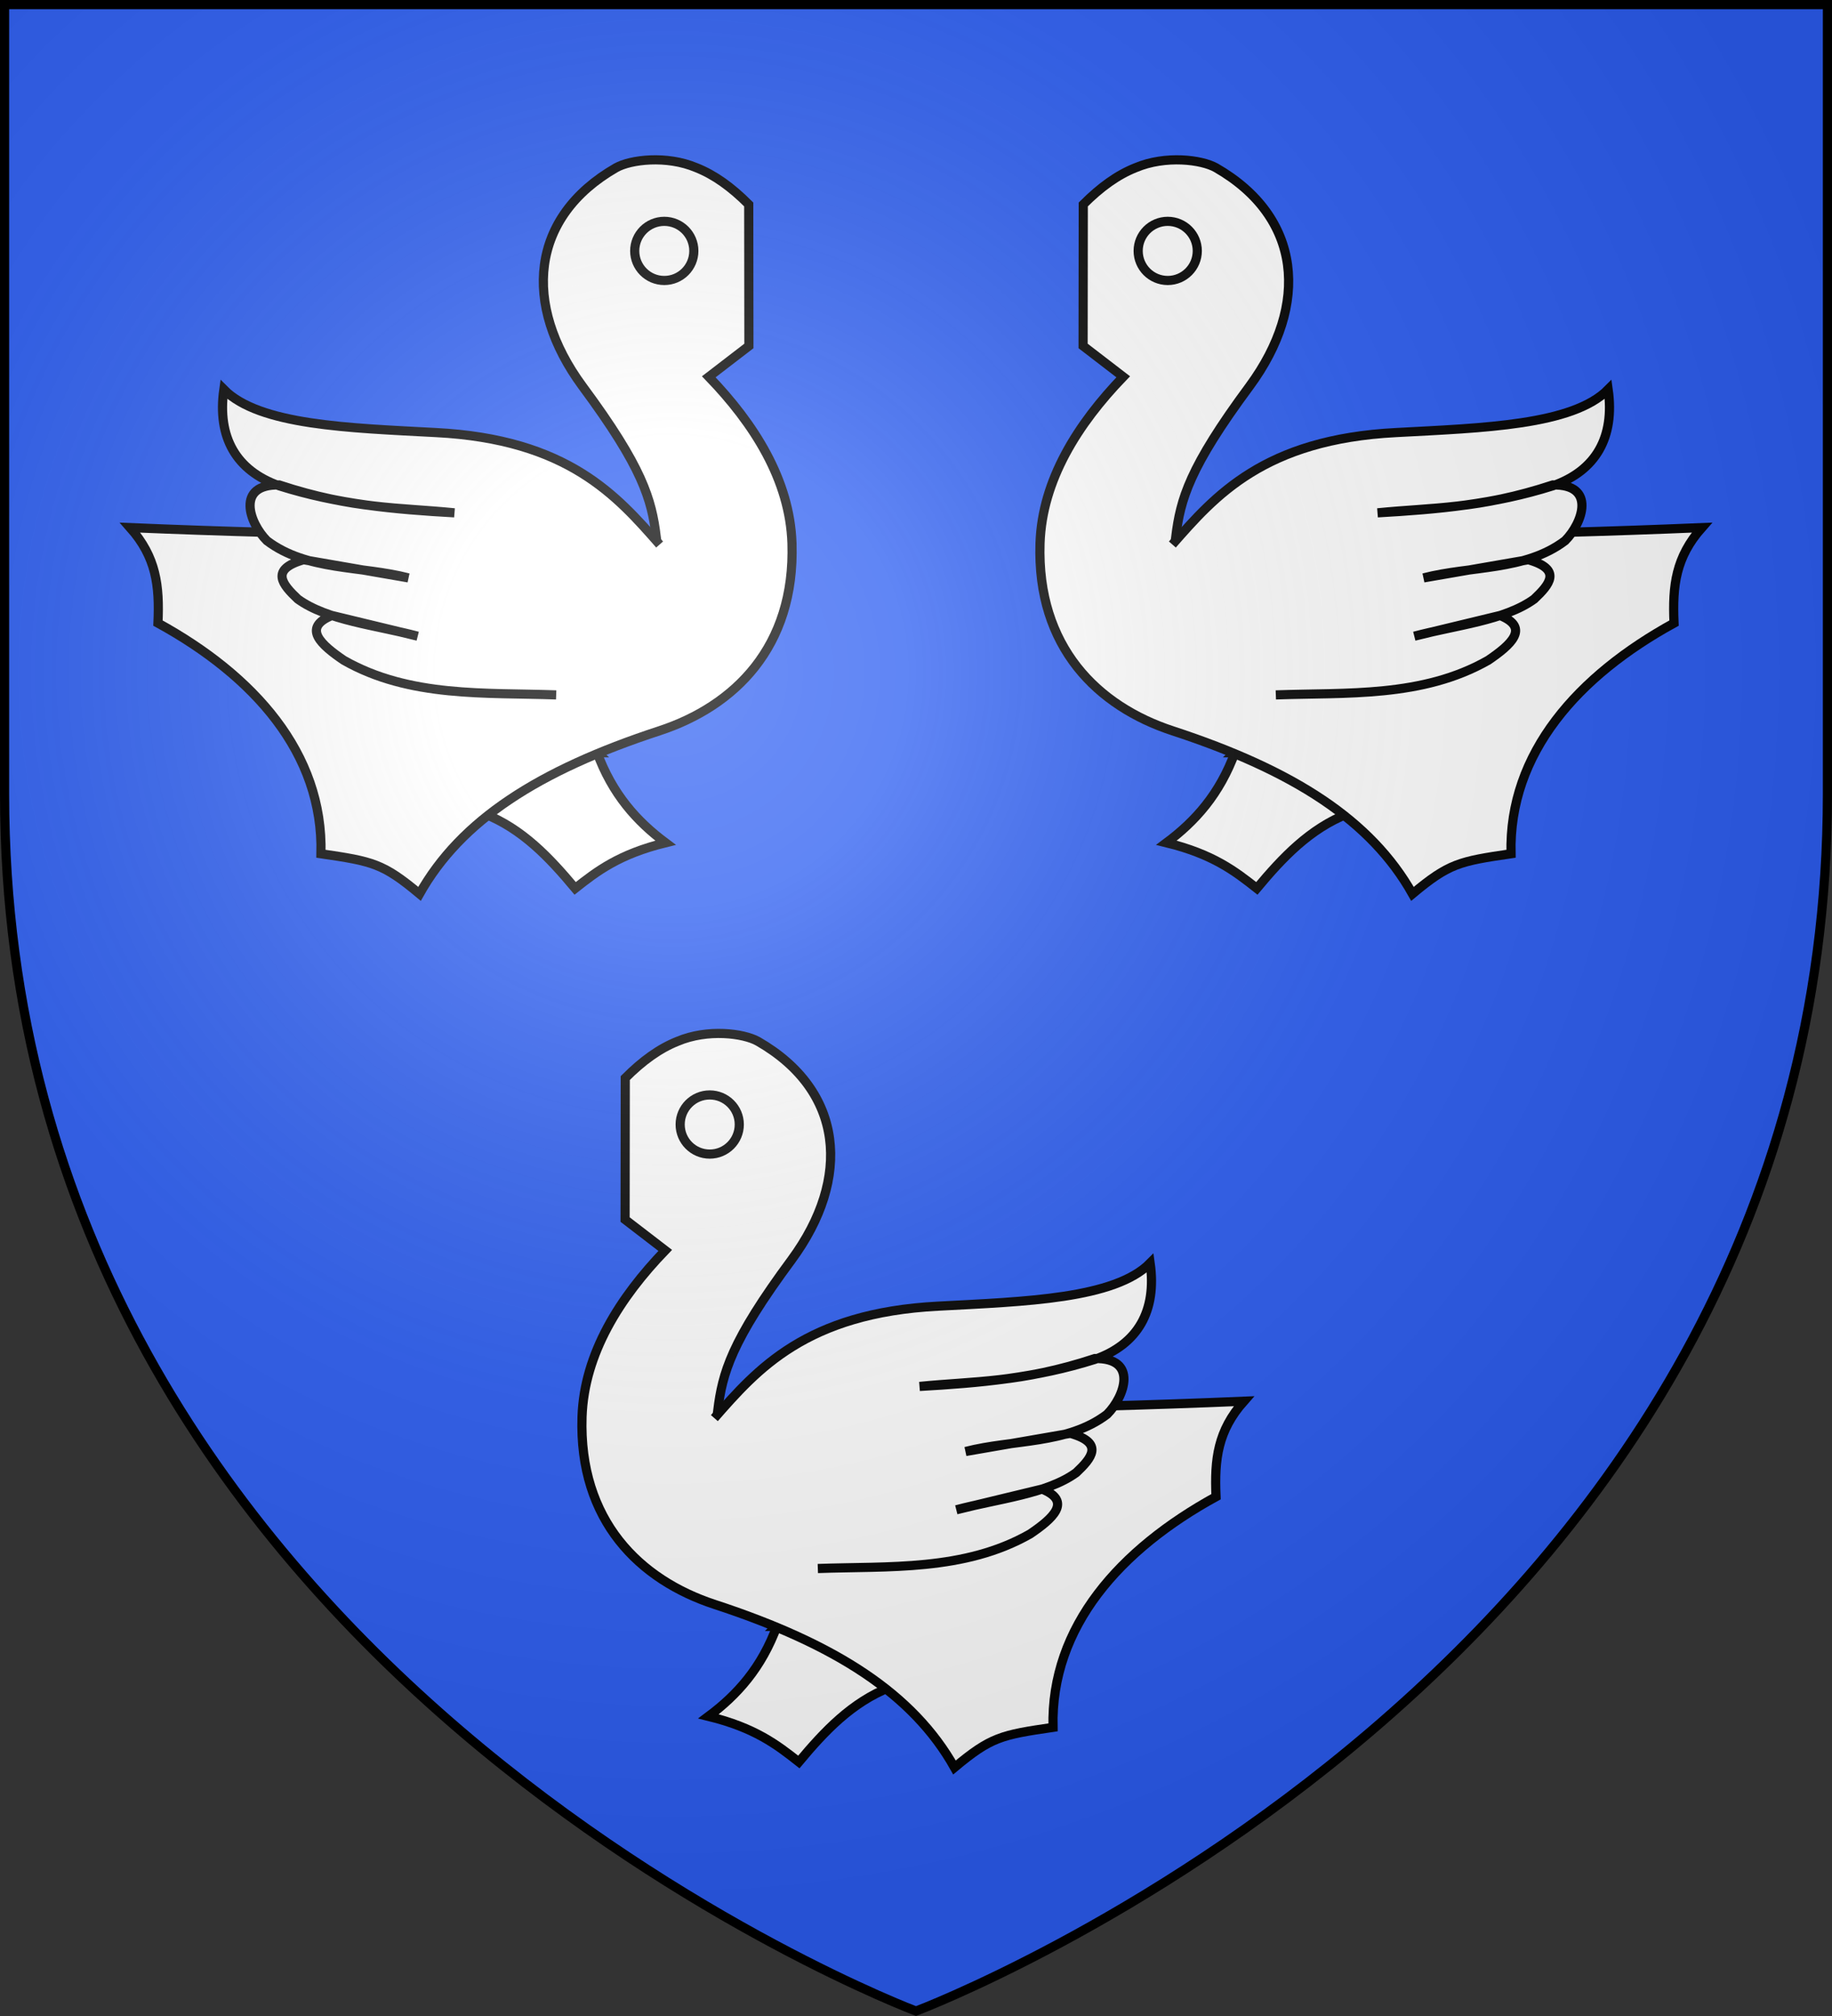
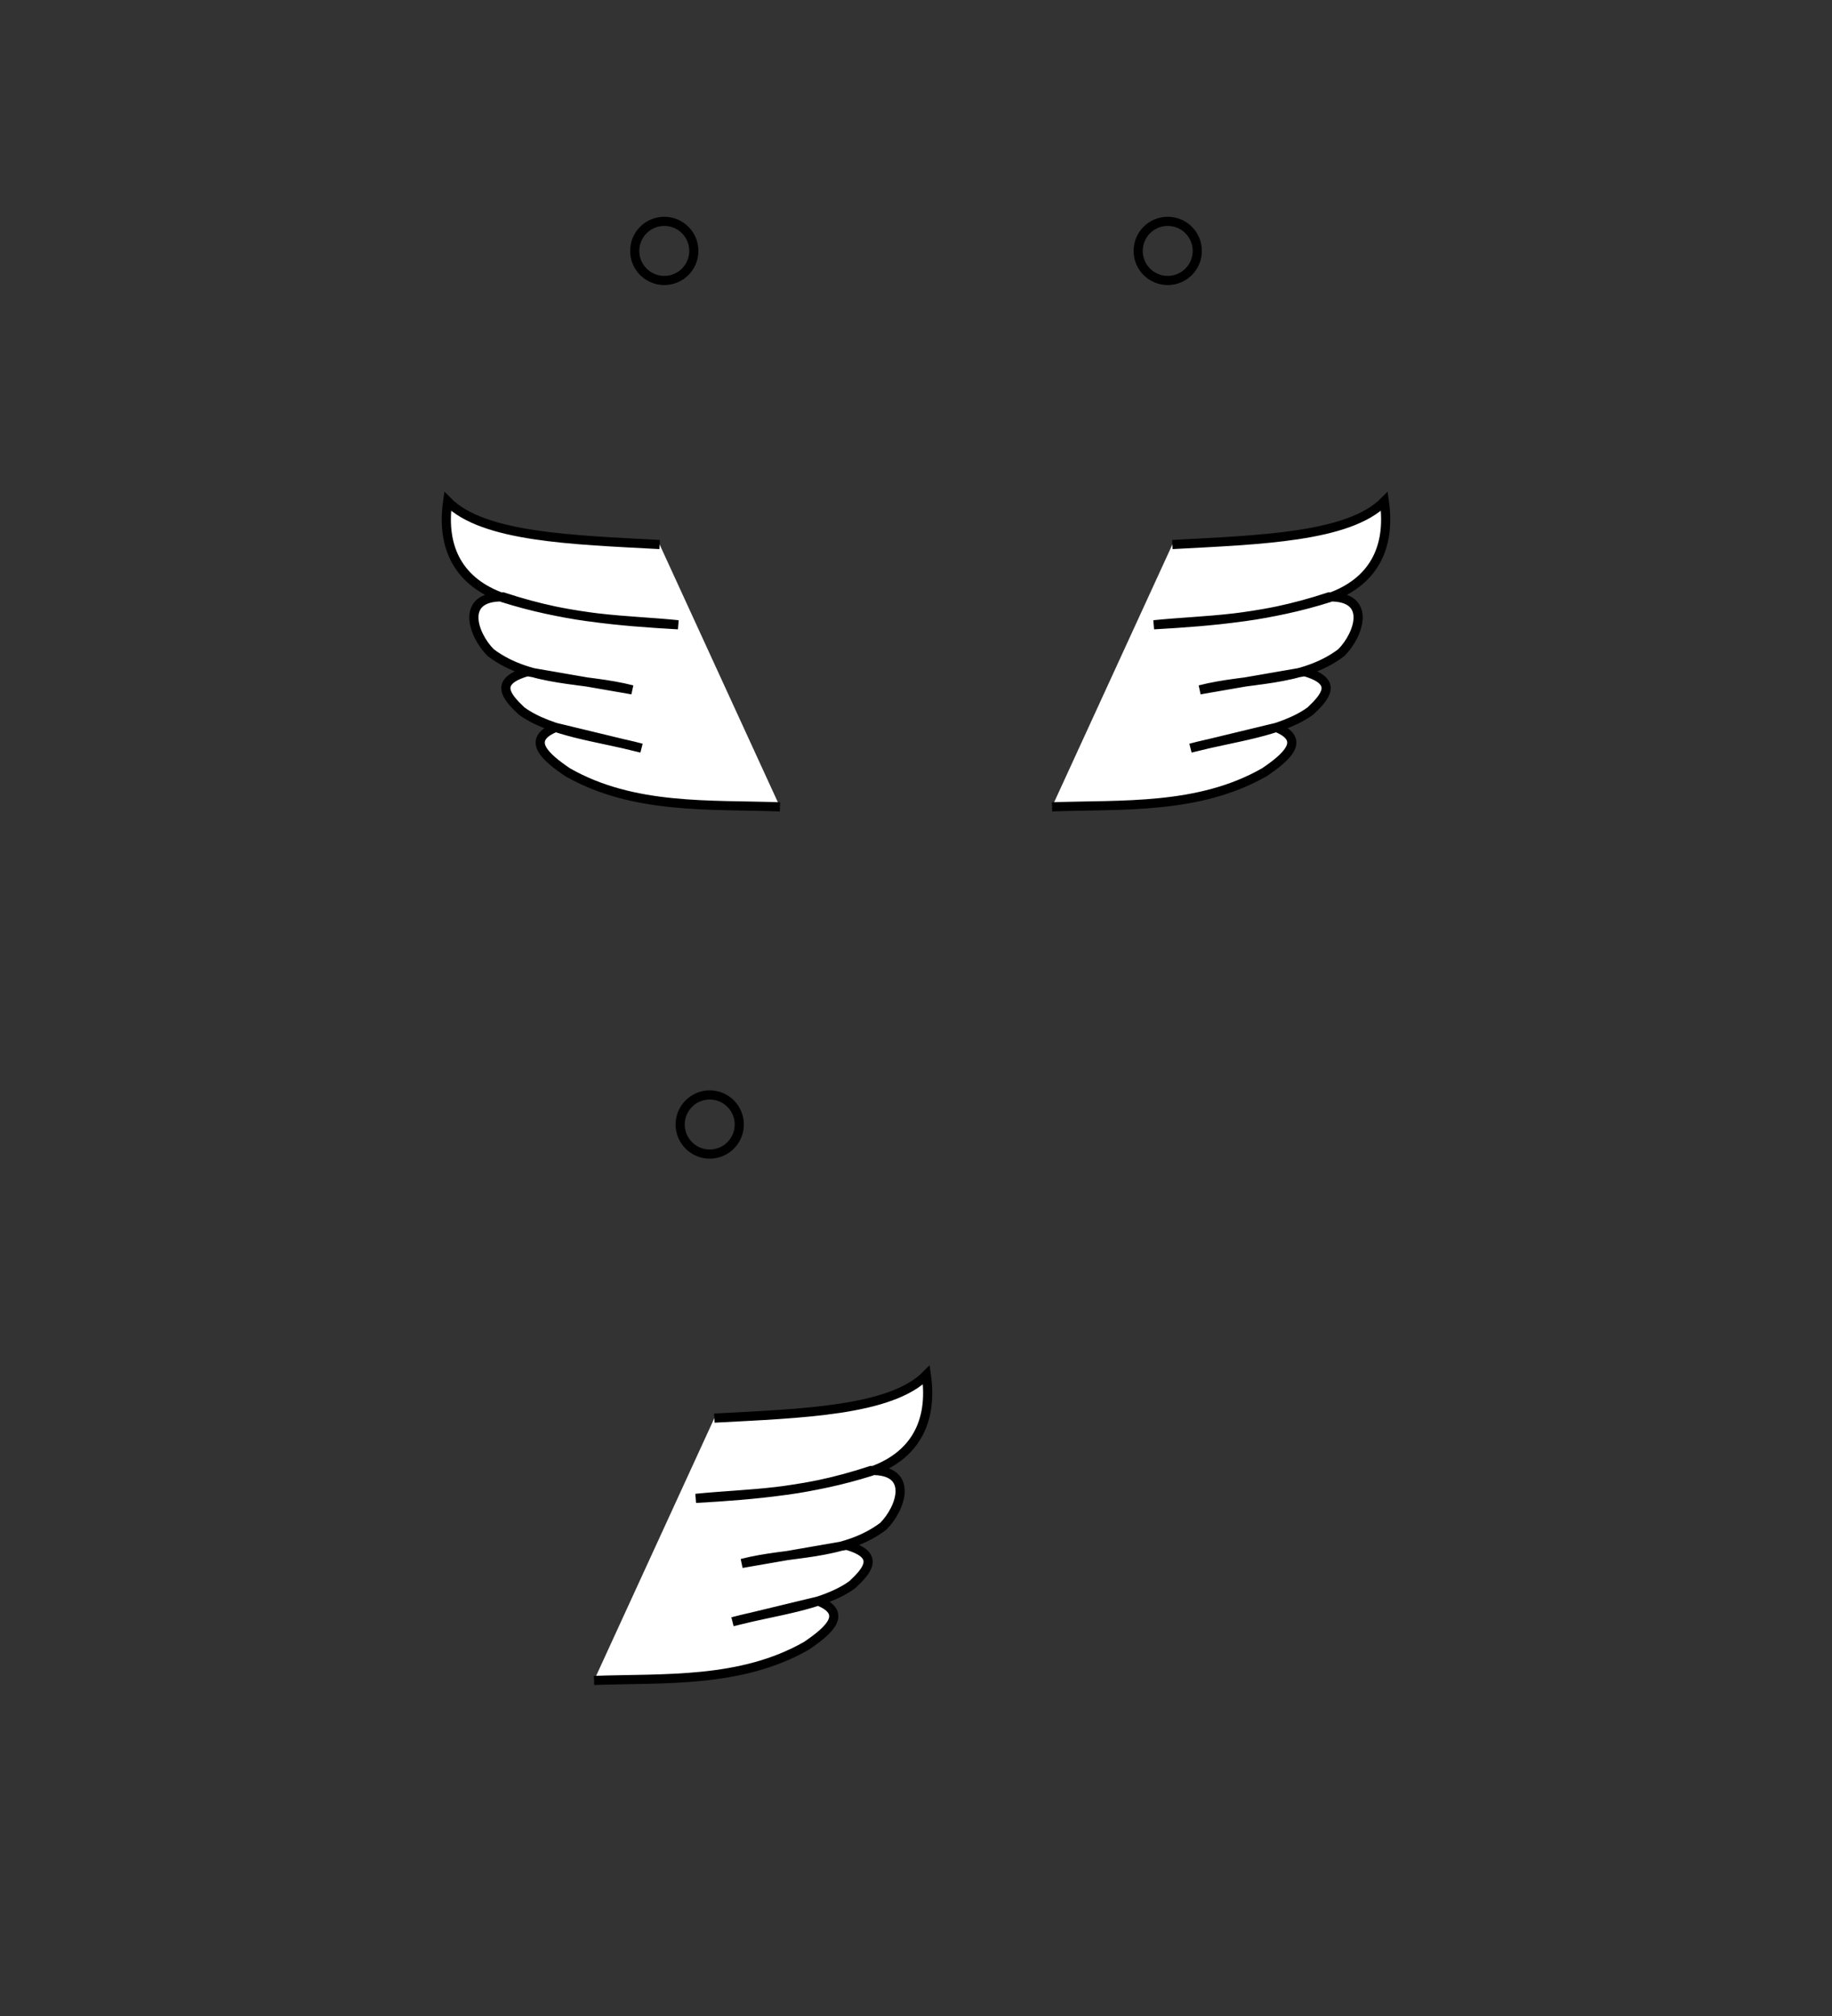
<svg xmlns="http://www.w3.org/2000/svg" xmlns:ns1="http://sodipodi.sourceforge.net/DTD/sodipodi-0.dtd" xmlns:ns2="http://www.inkscape.org/namespaces/inkscape" xmlns:xlink="http://www.w3.org/1999/xlink" width="600" height="660" viewBox="-300 -300 600 660" version="1.1" id="svg6" ns1:docname="Blason famille fr Beaudenom de Lamaze.svg" xml:space="preserve" ns2:version="1.3.2 (1:1.3.2+202311252150+091e20ef0f)">
  <rect x="-300" y="-300" width="600" height="660" fill="#333333" stroke="none" />
  <ns1:namedview id="namedview6" pagecolor="#ffffff" bordercolor="#000000" borderopacity="0.25" ns2:showpageshadow="2" ns2:pageopacity="0.0" ns2:pagecheckerboard="0" ns2:deskcolor="#d1d1d1" ns2:zoom="1.2348" ns2:cx="300.45" ns2:cy="330.01" ns2:window-width="1920" ns2:window-height="1012" ns2:window-x="0" ns2:window-y="40" ns2:window-maximized="1" ns2:current-layer="layer3" />
  <defs id="defs4">
    <radialGradient id="Gradient1" gradientUnits="userSpaceOnUse" cx="-80" cy="-80" r="405">
      <stop style="stop-color:#fff;stop-opacity:0.31" offset="0" id="stop1" />
      <stop style="stop-color:#fff;stop-opacity:0.25" offset="0.19" id="stop2" />
      <stop style="stop-color:#6b6b6b;stop-opacity:0.125" offset="0.6" id="stop3" />
      <stop style="stop-color:#000;stop-opacity:0.125" offset="1" id="stop4" />
    </radialGradient>
    <clipPath id="shield_cut">
-       <path id="shield" d="M-298.5,-298.5 h597 v258.5 C 298.5,246.2 0,358.39 0,358.39 0,358.39 -298.5,246.2 -298.5,-40z" />
-     </clipPath>
+       </clipPath>
  </defs>
  <g id="layer4" ns2:label="Fond écu" ns2:groupmode="layer" ns1:insensitive="true">
    <use xlink:href="#shield" fill="#e20909" id="use4" style="fill:#2b5df2" />
  </g>
  <g id="layer3" ns2:label="Meubles" ns2:groupmode="layer">
    <g style="fill:#ffffff;stroke:#000000;stroke-width:2.169" id="g3" transform="matrix(1.383,0,0,1.383,34.038,-252.43)">
-       <path d="m 51,143.5 c -3.7,10.2 -9.6,16.6 -16.3,21.6 11,2.7 16.2,6.7 21.4,10.8 6.1,-7.3 12.5,-14.1 21.6,-17.7 v -14.4 h -27 z" id="path1" style="stroke-width:2.169" />
-       <path d="M 15,14 C 19.1,9.9 23.11,7 27.4,5.3 34.5,2.3 43,3.4 46.4,5.3 66.8,17 68.6,37.7 54.4,57 40.1,76.3 38,83.8 36.9,92.7 c 39.3,0 79.5,-0.3 124.6,-2.2 -6.2,7 -7,13.7 -6.6,22.6 -22.6,12.4 -39.2,30.7 -38.6,54.6 -12.3,1.8 -14.7,2.3 -23.34,9.5 -9.8,-17.4 -28.1,-29.2 -56.8,-38.6 -17.7,-5.8 -32.2,-19.8 -31.4,-44.4 0.5,-15 9,-28.3 19.7,-39.4 l -9.5,-7.3 z" id="path2" style="stroke-width:2.169" />
      <circle cx="35" cy="25" r="7" fill="none" id="circle2" style="stroke-width:2.169" />
-       <path d="M 36.1,94.5 C 46.2,83 57.79,69.6 89.1,68 c 20.6,-1.1 41.8,-1.7 50.2,-10.2 1.6,11.3 -2.9,19.2 -13.1,22.8 -13.9,4.4 -27.3,5.6 -41.5,6.4 12.9,-1.3 23.9,-0.8 41.5,-6.6 10.3,-0.2 7.1,9 2.9,13.2 -9.5,7.2 -22.3,5.9 -33.5,8.8 l 24.8,-4.3 c 8.1,2.3 5,5.9 1.4,9.3 -7,5.1 -18.6,6.2 -28.4,8.8 l 20.3,-4.9 c 7.2,2.9 2.5,7 -2.8,10.6 -15.6,8.9 -33.7,7.6 -50.3,8.2" id="path3" style="stroke-width:2.169" />
+       <path d="M 36.1,94.5 c 20.6,-1.1 41.8,-1.7 50.2,-10.2 1.6,11.3 -2.9,19.2 -13.1,22.8 -13.9,4.4 -27.3,5.6 -41.5,6.4 12.9,-1.3 23.9,-0.8 41.5,-6.6 10.3,-0.2 7.1,9 2.9,13.2 -9.5,7.2 -22.3,5.9 -33.5,8.8 l 24.8,-4.3 c 8.1,2.3 5,5.9 1.4,9.3 -7,5.1 -18.6,6.2 -28.4,8.8 l 20.3,-4.9 c 7.2,2.9 2.5,7 -2.8,10.6 -15.6,8.9 -33.7,7.6 -50.3,8.2" id="path3" style="stroke-width:2.169" />
    </g>
    <use x="0" y="0" xlink:href="#g3" id="use7" transform="matrix(-1,0,0,1,2.2877e-4,0)" />
    <use x="0" y="0" xlink:href="#g3" id="use8" transform="translate(-150,286)" />
  </g>
  <g id="layer2" ns2:label="Reflet final" ns2:groupmode="layer" ns1:insensitive="true">
    <use xlink:href="#shield" fill="url(#Gradient1)" id="use5" />
  </g>
  <g id="layer1" ns2:label="Contour final" ns2:groupmode="layer" ns1:insensitive="true">
    <use xlink:href="#shield" style="fill:none;stroke:#000;stroke-width:3" id="use6" />
  </g>
</svg>